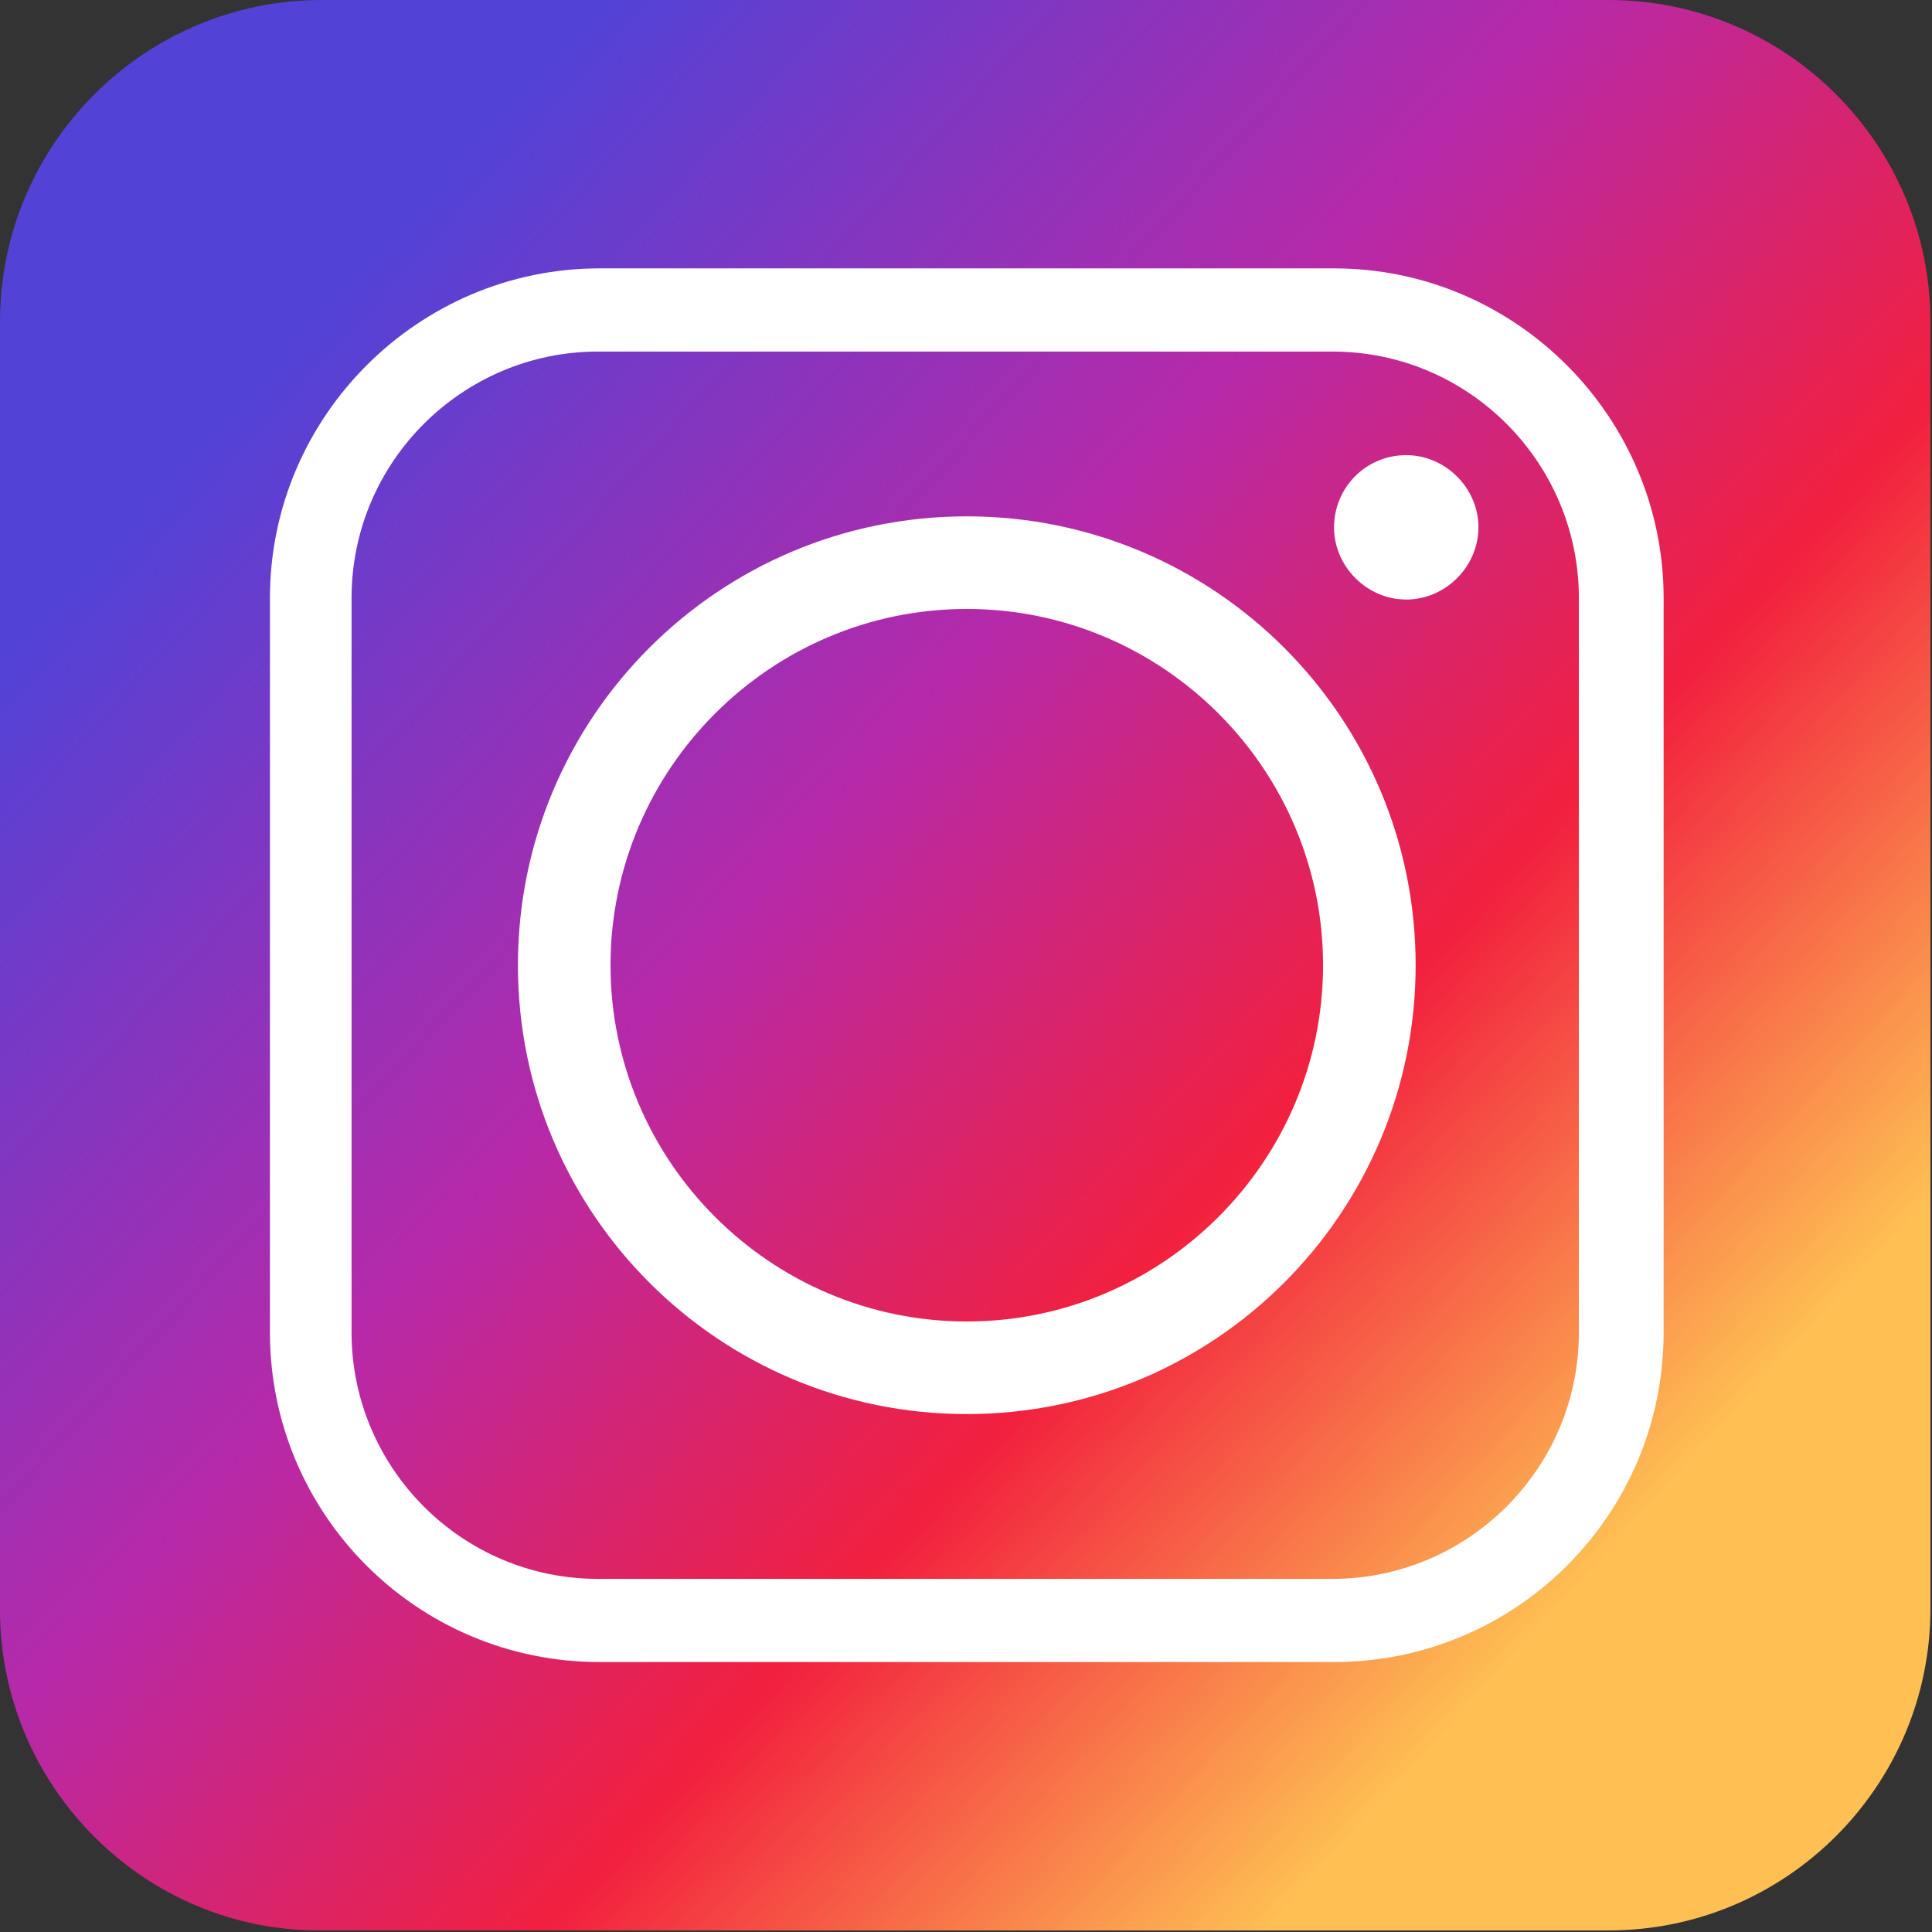
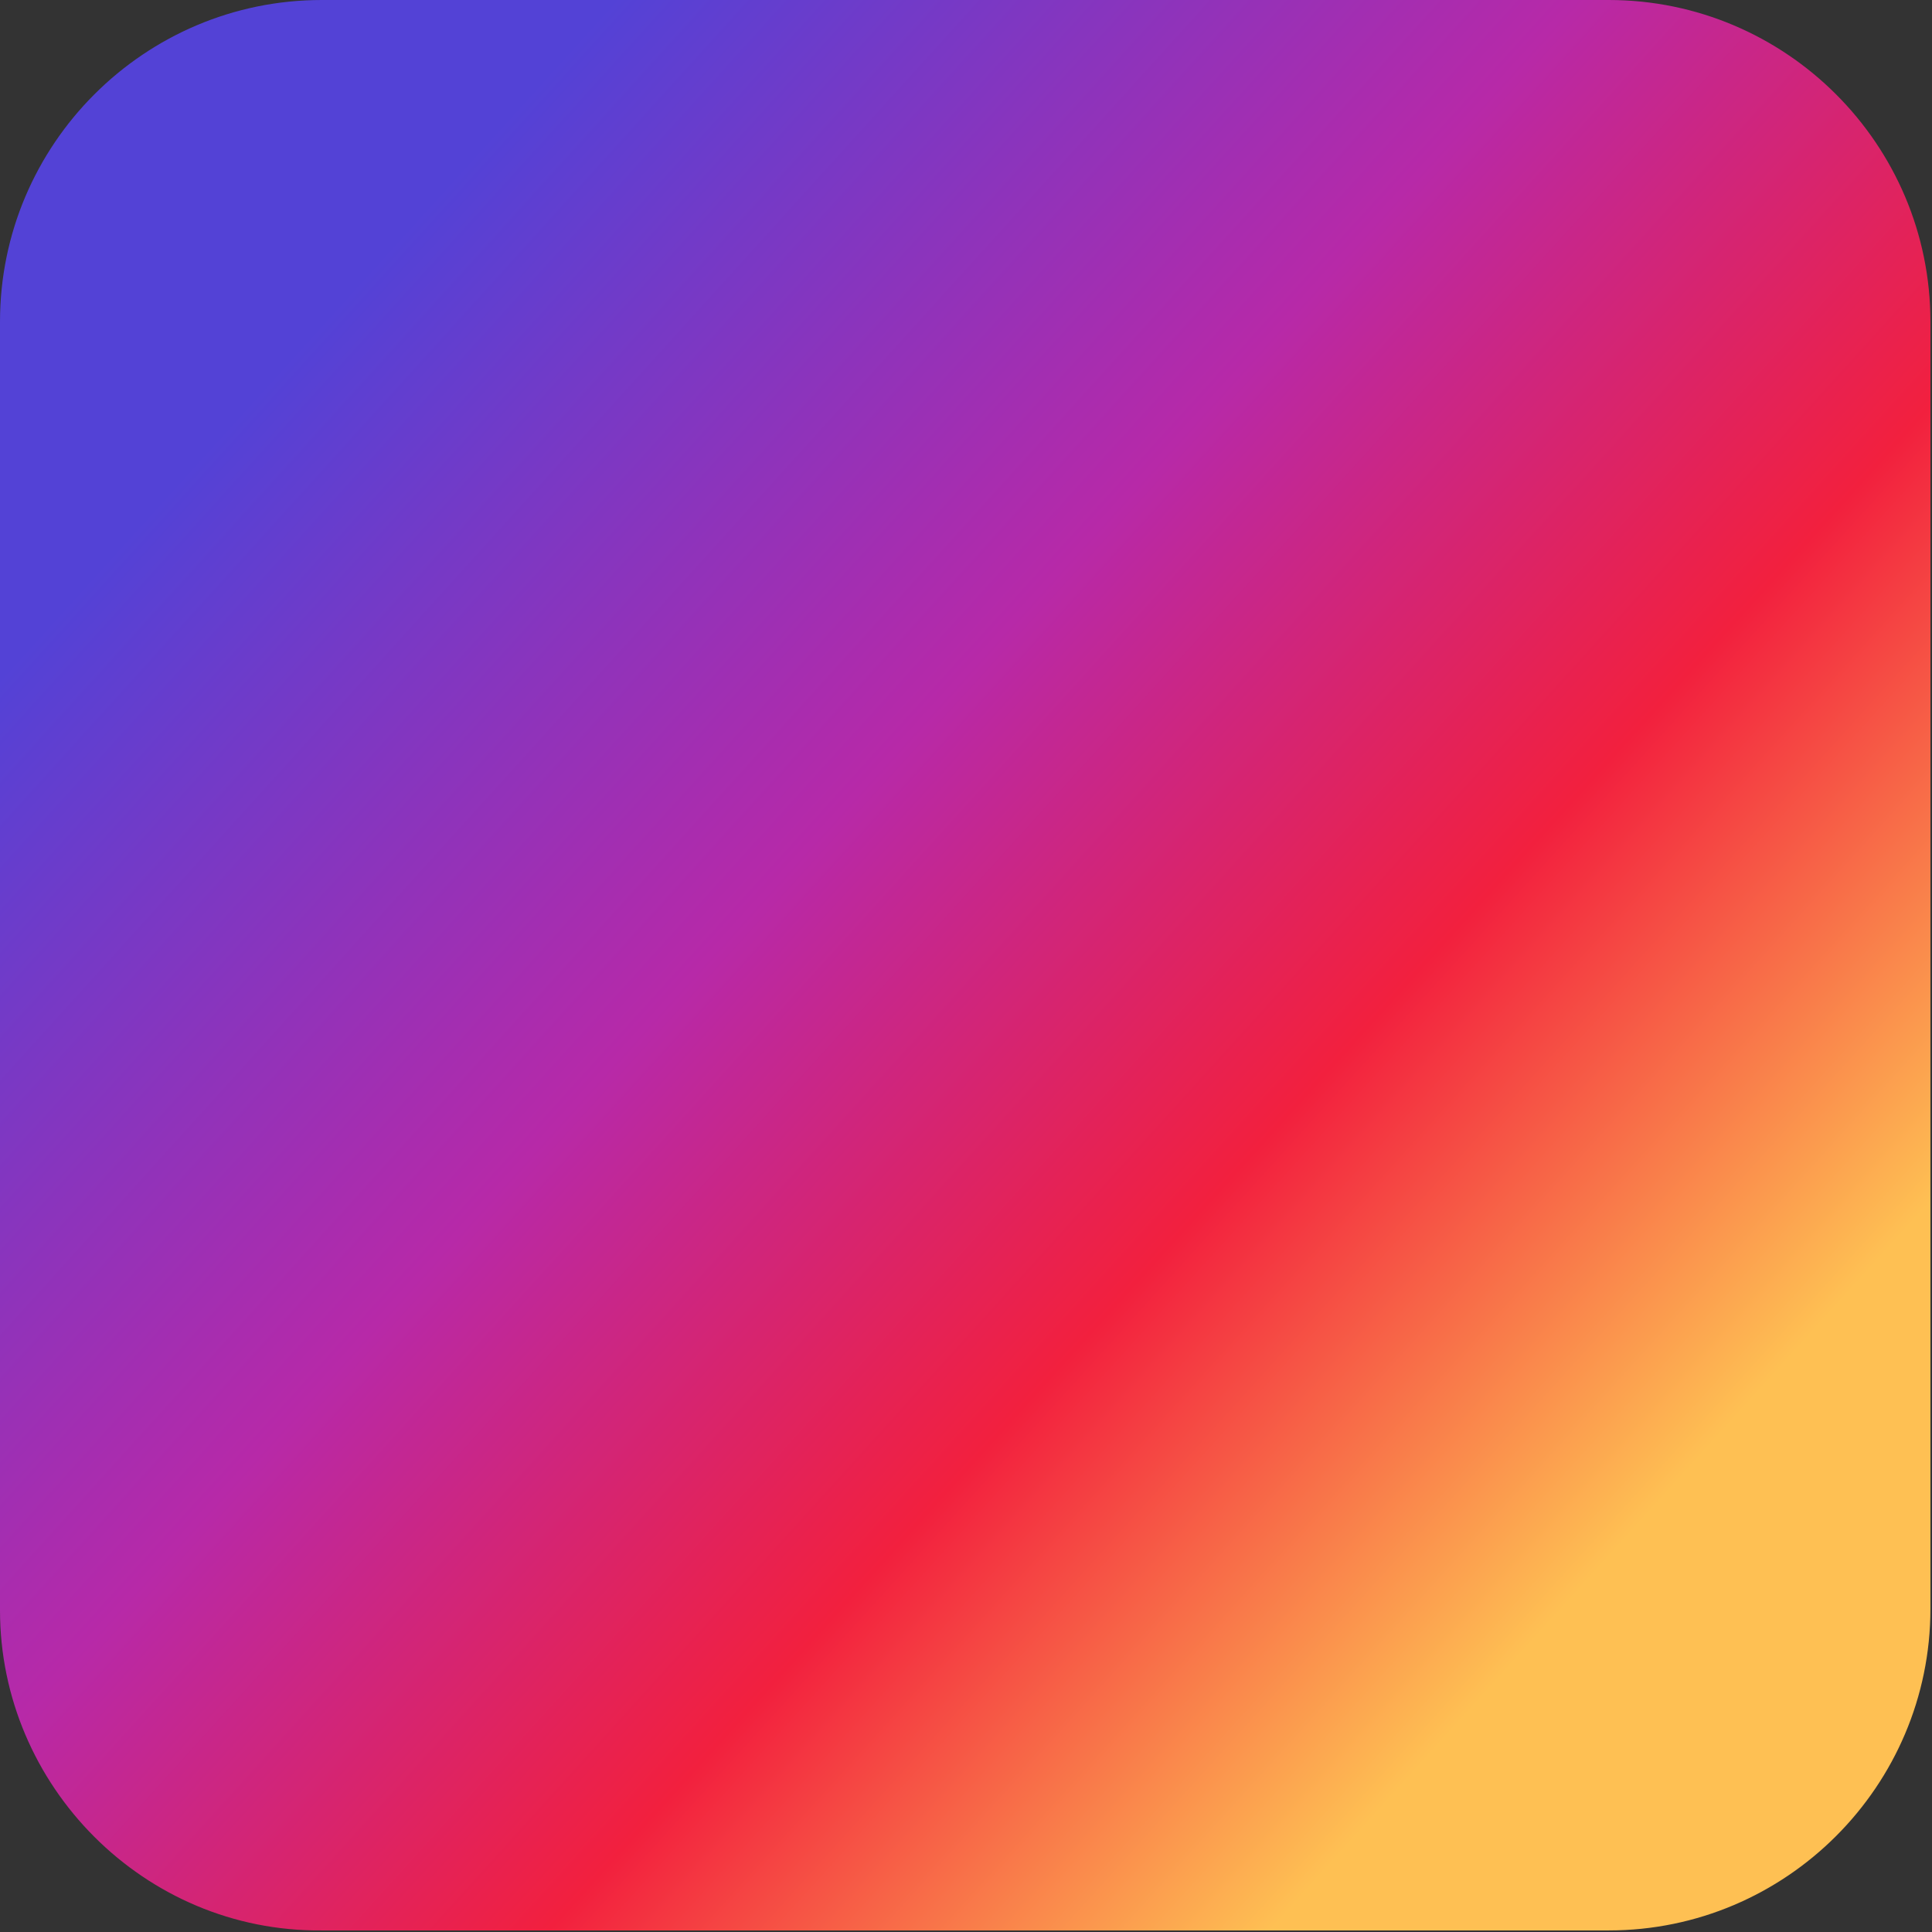
<svg xmlns="http://www.w3.org/2000/svg" id="_レイヤー_1" version="1.1" viewBox="0 0 123.1 123.1">
  <rect x="0" y="0" width="123.1" height="123.1" fill="#333333" stroke="none" />
  <defs>
    <style>
      .st0 {
        fill: #fff;
      }

      .st0, .st1 {
        fill-rule: evenodd;
      }

      .st1 {
        fill: url(#linear-gradient);
      }
    </style>
    <linearGradient id="linear-gradient" x1="102.8" y1="98.9" x2="18.6" y2="22.6" gradientUnits="userSpaceOnUse">
      <stop offset="0" stop-color="#fec053" />
      <stop offset=".3" stop-color="#f2203e" />
      <stop offset=".6" stop-color="#b729a8" />
      <stop offset="1" stop-color="#5342d6" />
    </linearGradient>
  </defs>
  <path class="st1" d="M20.5,0h82c11.3,0,20.5,9.2,20.5,20.5v82c0,11.3-9.2,20.5-20.5,20.5H20.5C9.2,123.1,0,113.8,0,102.6V20.5C0,9.2,9.2,0,20.5,0h0Z" />
-   <path class="st0" d="M90.2,61.5c0-15.8-12.8-28.6-28.6-28.6s-28.6,12.8-28.6,28.6,12.8,28.6,28.6,28.6,28.6-12.8,28.6-28.6h0ZM89.6,29c-2.6,0-4.6,2.1-4.6,4.6s2.1,4.6,4.6,4.6,4.6-2.1,4.6-4.6-2.1-4.6-4.6-4.6h0ZM38.1,22.4h46.8c8.7,0,15.7,7.1,15.7,15.7v46.8c0,8.7-7.1,15.7-15.7,15.7h-46.8c-8.7,0-15.7-7.1-15.7-15.7v-46.8c0-8.7,7.1-15.7,15.7-15.7h0ZM85,17.1h-46.8c-11.5,0-21,9.4-21,21v46.8c0,11.6,9.4,21,21,21h46.8c11.6,0,21-9.4,21-21v-46.8c0-11.5-9.4-21-21-21h0ZM38.9,61.5c0-12.5,10.2-22.7,22.7-22.7s22.7,10.2,22.7,22.7-10.2,22.7-22.7,22.7-22.7-10.2-22.7-22.7h0Z" />
</svg>